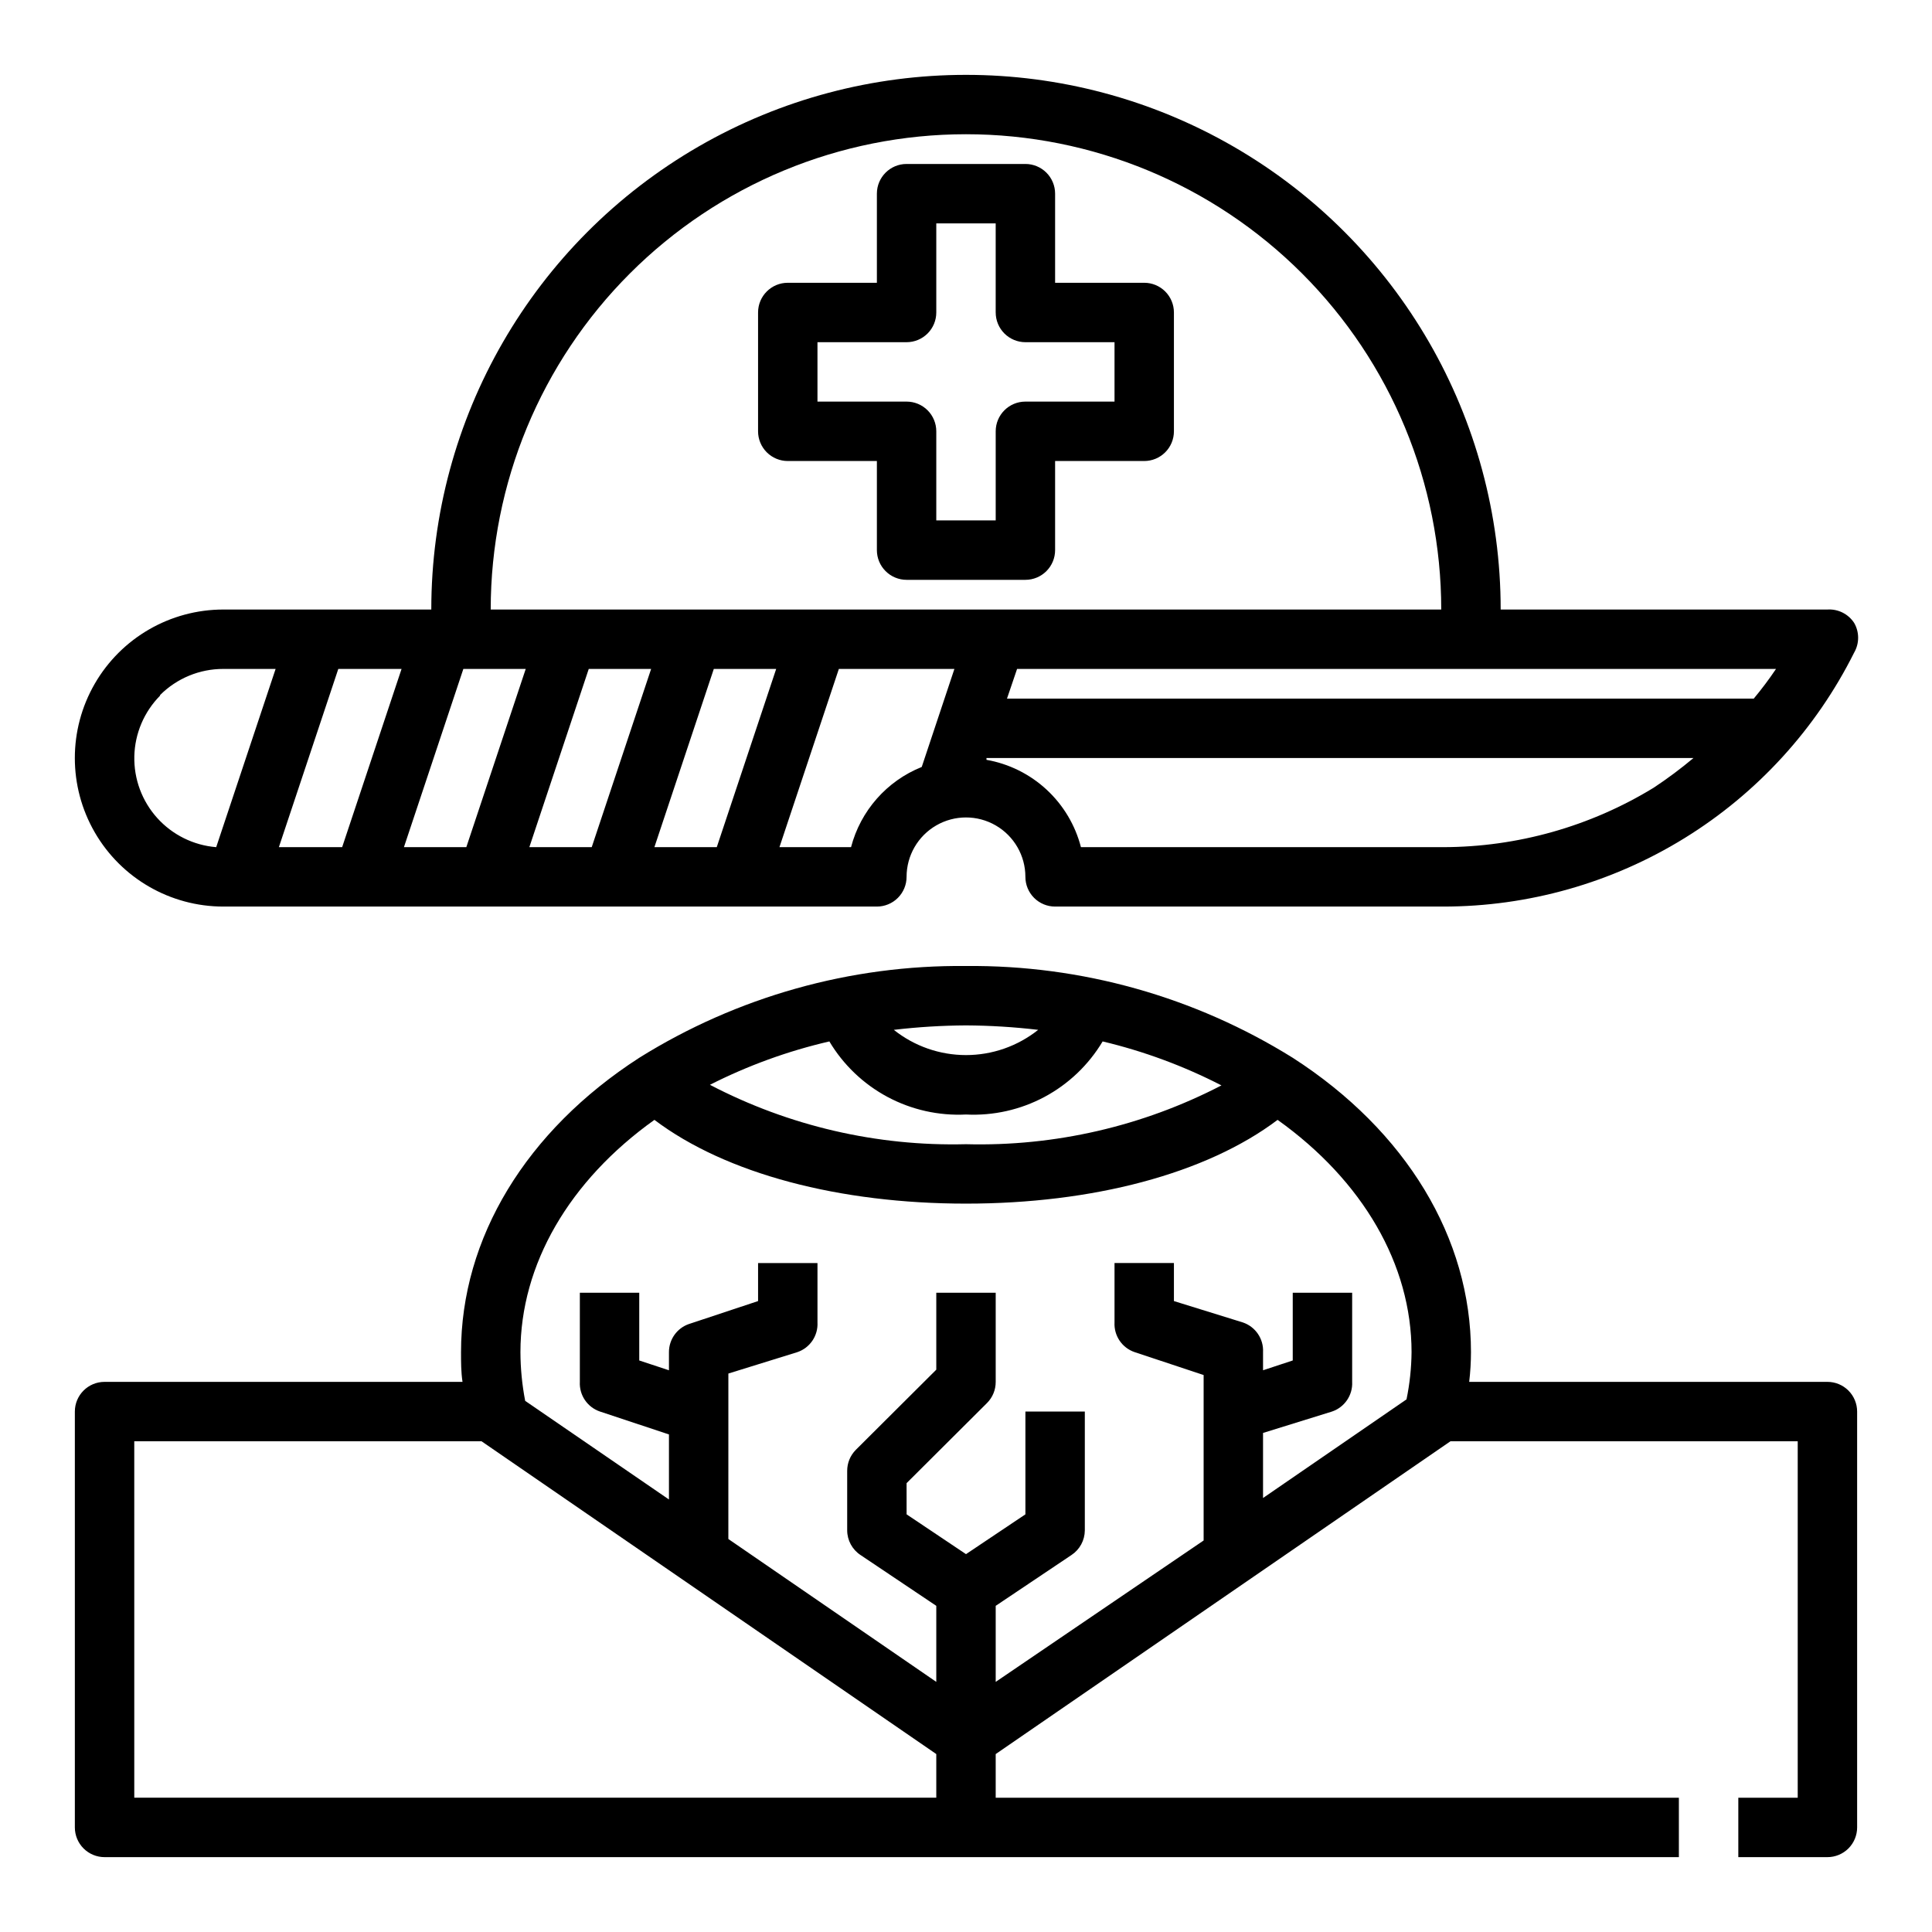
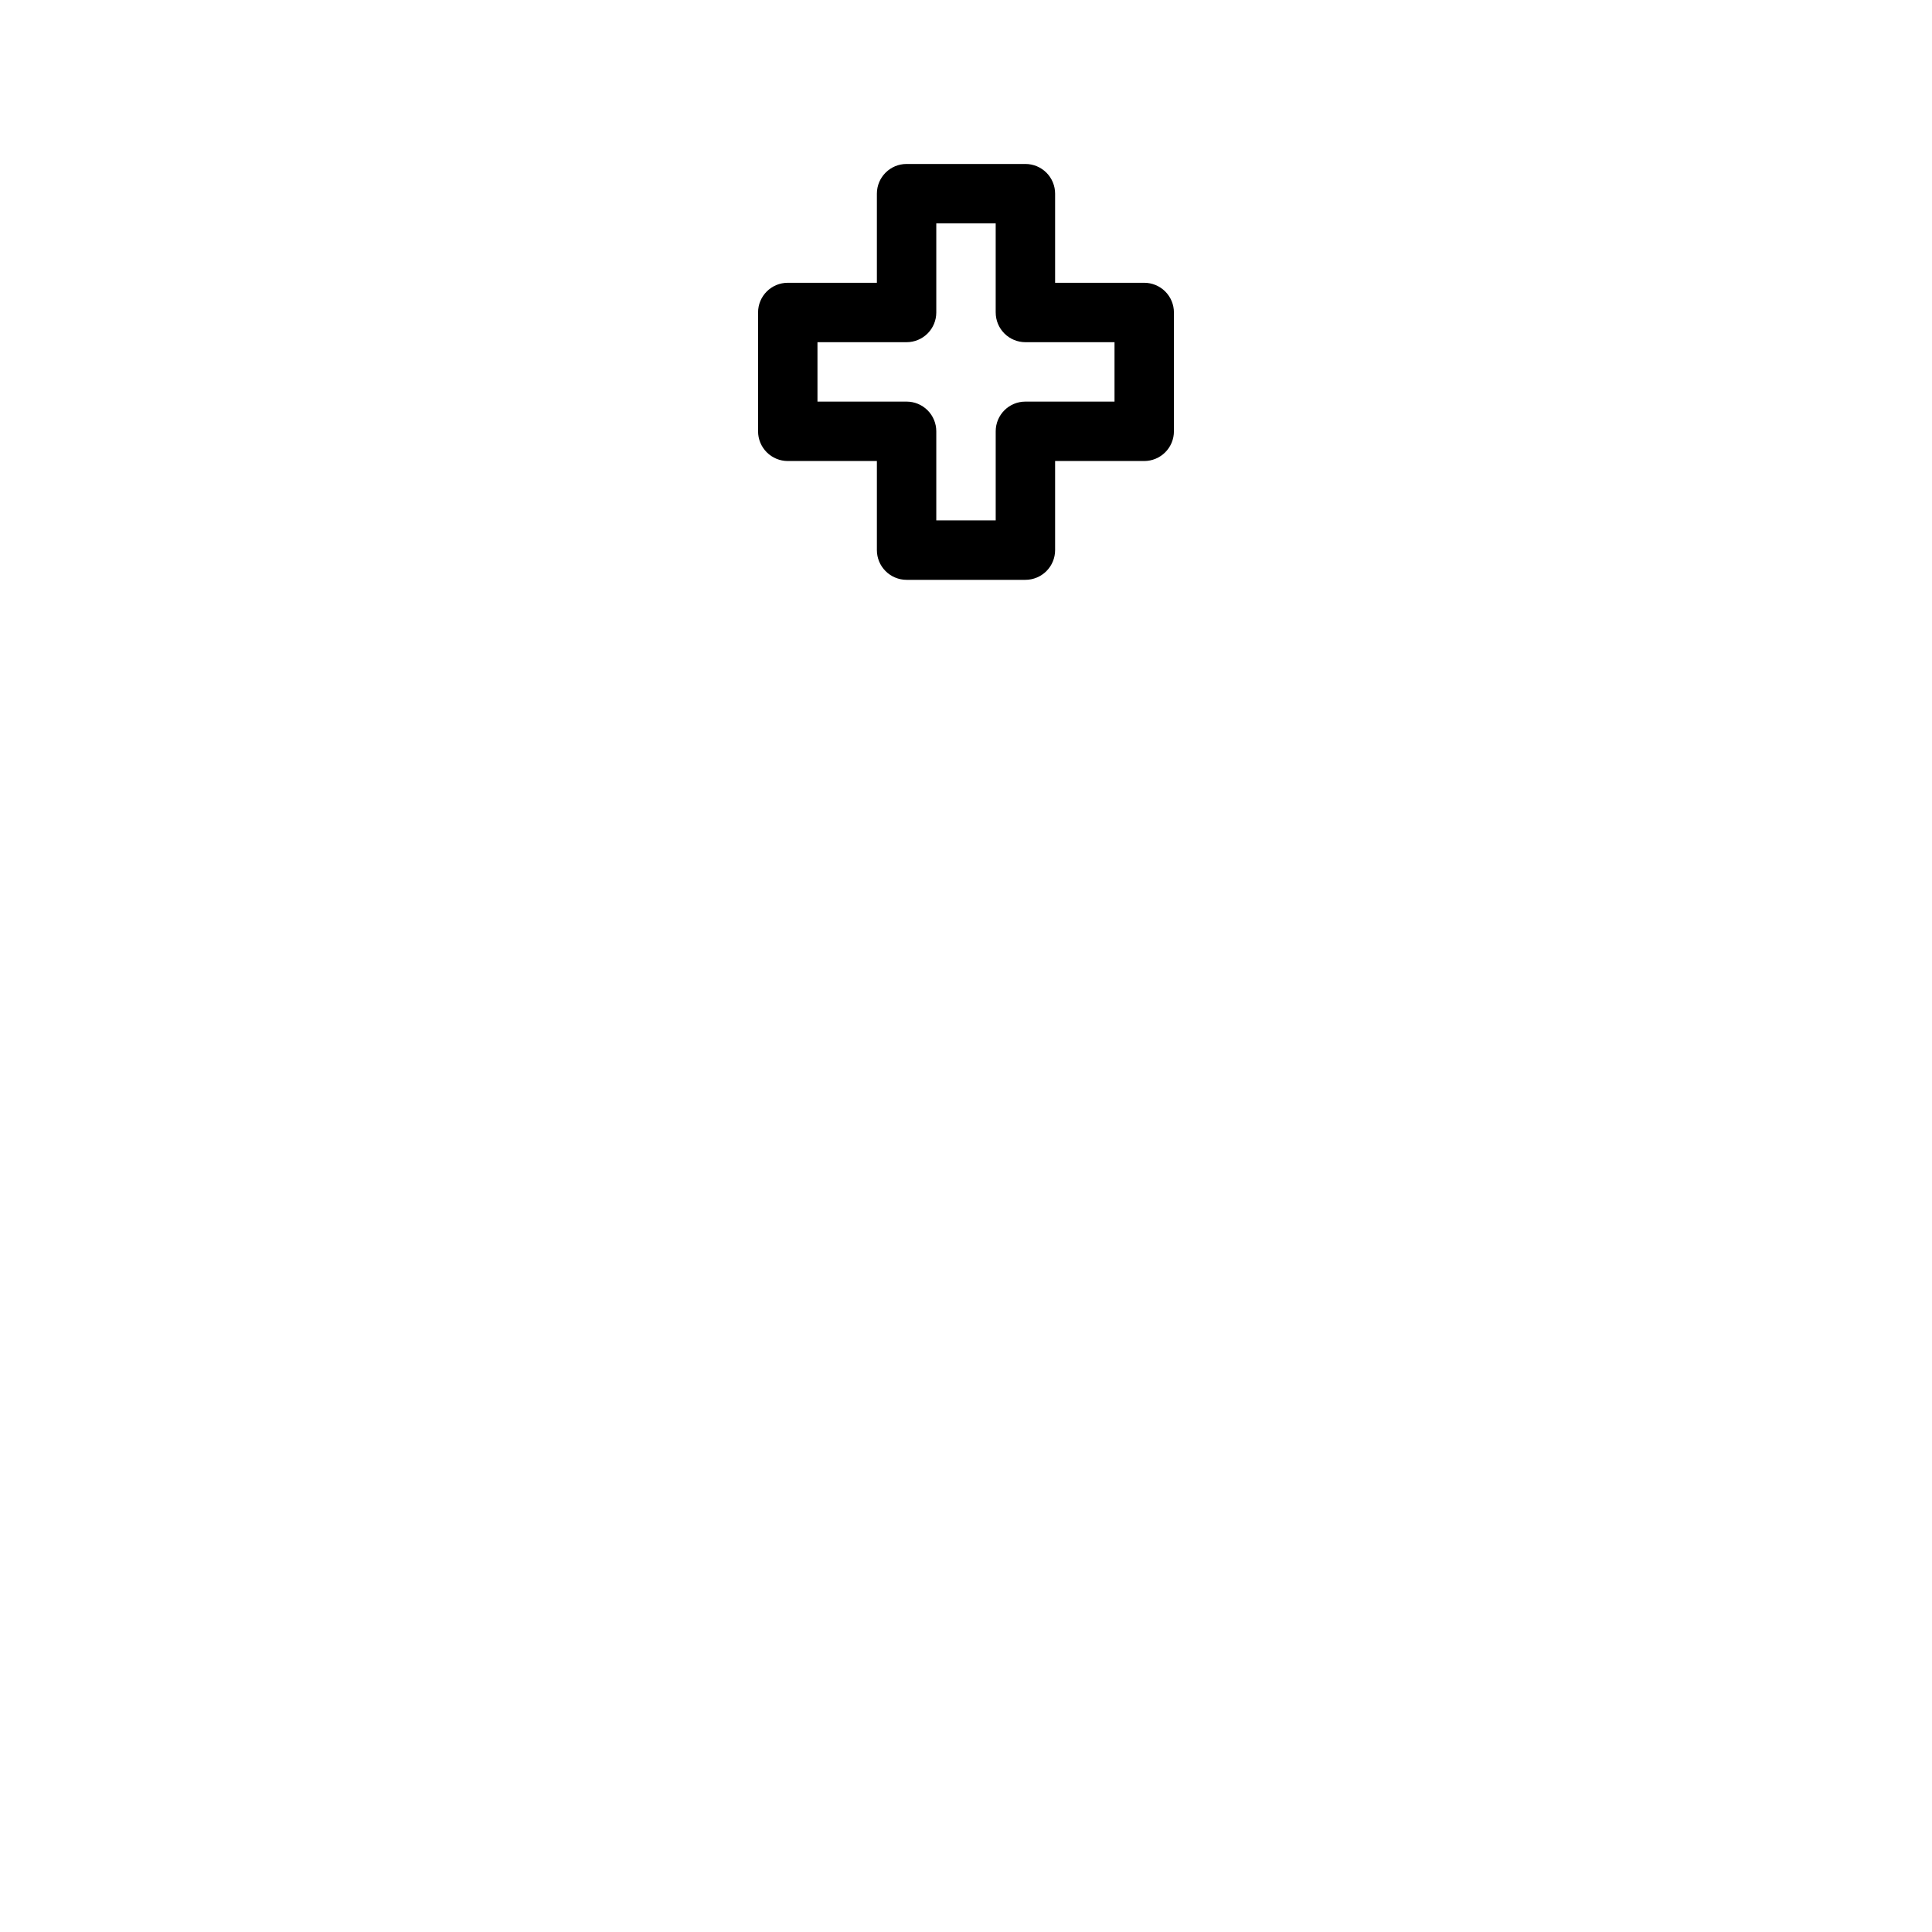
<svg xmlns="http://www.w3.org/2000/svg" fill="#000000" width="800px" height="800px" version="1.1" viewBox="144 144 512 512">
  <g>
-     <path d="m171.71 636.16h417.21v-15.746h-181.05v-11.57l120.52-82.895h92.023v94.465h-15.742v15.742h23.617v0.004c2.086 0 4.09-0.832 5.566-2.305 1.473-1.477 2.305-3.481 2.305-5.566v-110.21c0-2.086-0.832-4.09-2.305-5.566-1.477-1.477-3.481-2.305-5.566-2.305h-94.938c0.312-2.613 0.469-5.242 0.473-7.871 0-30.23-17.16-58.648-47.23-78.012h-0.004c-25.965-16.176-56-24.613-86.59-24.324-30.594-0.316-60.641 8.125-86.594 24.324-29.992 19.363-47.23 47.781-47.23 78.012 0 2.598 0 5.273 0.395 7.871h-94.859c-4.348 0-7.875 3.523-7.875 7.871v110.21c0 2.086 0.832 4.09 2.309 5.566 1.477 1.473 3.477 2.305 5.566 2.305zm228.29-220.42c6.391 0.035 12.777 0.43 19.129 1.18-5.438 4.332-12.18 6.688-19.129 6.688s-13.695-2.356-19.129-6.688c6.348-0.75 12.734-1.145 19.129-1.18zm-36.211 4.25c3.707 6.215 9.035 11.297 15.414 14.711 6.383 3.41 13.57 5.019 20.797 4.656 7.223 0.363 14.414-1.246 20.793-4.656 6.379-3.414 11.707-8.496 15.418-14.711 10.926 2.602 21.5 6.512 31.488 11.652-20.887 10.84-44.18 16.203-67.699 15.586-23.59 0.598-46.941-4.82-67.859-15.742 10.047-5.098 20.672-8.957 31.648-11.496zm-46.367 20.781c18.969 14.328 49.121 22.203 82.578 22.203s63.605-7.871 82.578-22.199c22.59 16.137 35.5 38.336 35.5 61.559-0.039 4.203-0.488 8.395-1.336 12.516l-38.023 26.137v-17.242l18.262-5.668c3.352-1.125 5.539-4.344 5.356-7.871v-23.617h-15.746v17.949l-7.871 2.598v-4.801c0.184-3.527-2.004-6.746-5.352-7.875l-18.266-5.664v-10.078h-15.742v15.742c-0.184 3.531 2.004 6.75 5.352 7.875l18.262 6.062v43.848l-55.102 37.469v-20.152l20.074-13.461c2.199-1.449 3.527-3.902 3.543-6.535v-31.488h-15.746v27.238l-15.742 10.547-15.742-10.547-0.004-8.266 21.332-21.254c1.477-1.488 2.297-3.496 2.285-5.59v-23.617h-15.746v20.387l-21.332 21.254v0.004c-1.473 1.484-2.293 3.496-2.281 5.59v15.742c0.012 2.633 1.34 5.086 3.543 6.535l20.07 13.461v20.152l-55.105-37.863 0.004-43.848 18.262-5.668c3.348-1.125 5.539-4.344 5.352-7.875v-15.742h-15.742v10.078l-18.262 6.062v-0.004c-3.207 1.082-5.363 4.094-5.356 7.481v4.801l-7.871-2.598v-17.949h-15.742v23.617c-0.188 3.527 2.004 6.746 5.352 7.871l18.262 6.062v17.238l-38.102-26.137v0.004c-0.82-4.258-1.242-8.578-1.258-12.91 0-23.223 12.91-45.422 35.504-61.559zm-137.84 85.176h92.023l120.52 82.895v11.57h-212.54z" />
-     <path d="m203.2 384.25h173.18c2.086 0 4.09-0.828 5.566-2.305 1.477-1.477 2.305-3.481 2.305-5.566 0-5.625 3-10.824 7.871-13.637s10.875-2.812 15.746 0 7.871 8.012 7.871 13.637c0 2.086 0.828 4.09 2.305 5.566 1.477 1.477 3.481 2.305 5.566 2.305h102.81c22.621 0.016 44.801-6.273 64.043-18.164 19.246-11.887 34.797-28.906 44.906-49.141 1.406-2.438 1.406-5.438 0-7.871-1.551-2.371-4.258-3.723-7.082-3.543h-86.594c0-50.625-27.008-97.402-70.848-122.71-43.844-25.309-97.855-25.309-141.7 0-43.84 25.312-70.848 72.09-70.848 122.71h-55.102c-14.062 0-27.059 7.5-34.09 19.68-7.031 12.176-7.031 27.18 0 39.359 7.031 12.18 20.027 19.68 34.09 19.68zm97.613-15.742h-16.531l15.742-47.23 16.531-0.004zm33.141 0h-16.531l15.742-47.23h16.531zm54.316-21.254c-9.262 3.715-16.211 11.598-18.734 21.254h-18.973l15.742-47.23h30.621zm193.96 5.508c-16.805 10.273-36.113 15.719-55.812 15.746h-95.957c-1.512-5.856-4.676-11.148-9.113-15.254-4.441-4.106-9.969-6.844-15.922-7.891v-0.473h187.36c-3.367 2.82-6.887 5.449-10.551 7.871zm32.434-31.488c-1.832 2.723-3.805 5.352-5.902 7.871h-197.9l2.676-7.871zm-214.67-141.7c33.402 0 65.441 13.27 89.059 36.891 23.621 23.621 36.891 55.656 36.891 89.062h-251.9c0-33.406 13.27-65.441 36.891-89.062s55.656-36.891 89.062-36.891zm-133.2 141.7h16.531l-15.742 47.23-16.535 0.004zm-33.141 0h16.766l-15.742 47.23-16.77 0.004zm-47.23 6.926-0.004 0.004c4.445-4.449 10.48-6.945 16.77-6.93h13.852l-15.742 47.23v0.004c-6.008-0.488-11.602-3.258-15.637-7.734-4.035-4.481-6.203-10.332-6.062-16.359 0.141-6.023 2.582-11.77 6.82-16.055z" />
    <path d="m447.23 218.94h-23.617v-23.617c0-2.086-0.828-4.09-2.305-5.566-1.477-1.473-3.477-2.305-5.566-2.305h-31.488c-4.348 0-7.871 3.523-7.871 7.871v23.617h-23.617c-4.348 0-7.871 3.523-7.871 7.871v31.488c0 2.09 0.828 4.09 2.305 5.566 1.477 1.477 3.481 2.309 5.566 2.309h23.617v23.617-0.004c0 2.09 0.828 4.09 2.305 5.566 1.477 1.477 3.481 2.309 5.566 2.309h31.488c2.09 0 4.09-0.832 5.566-2.309 1.477-1.477 2.305-3.477 2.305-5.566v-23.613h23.617c2.09 0 4.09-0.832 5.566-2.309 1.477-1.477 2.305-3.477 2.305-5.566v-31.488c0-2.086-0.828-4.09-2.305-5.566-1.477-1.477-3.477-2.305-5.566-2.305zm-7.871 31.488h-23.617c-4.348 0-7.871 3.523-7.871 7.871v23.617h-15.746v-23.617c0-2.086-0.828-4.09-2.305-5.566-1.477-1.477-3.477-2.305-5.566-2.305h-23.617v-15.742h23.617c2.09 0 4.09-0.832 5.566-2.309 1.477-1.477 2.305-3.477 2.305-5.566v-23.613h15.742v23.617l0.004-0.004c0 2.09 0.828 4.09 2.305 5.566 1.477 1.477 3.481 2.309 5.566 2.309h23.617z" />
  </g>
</svg>